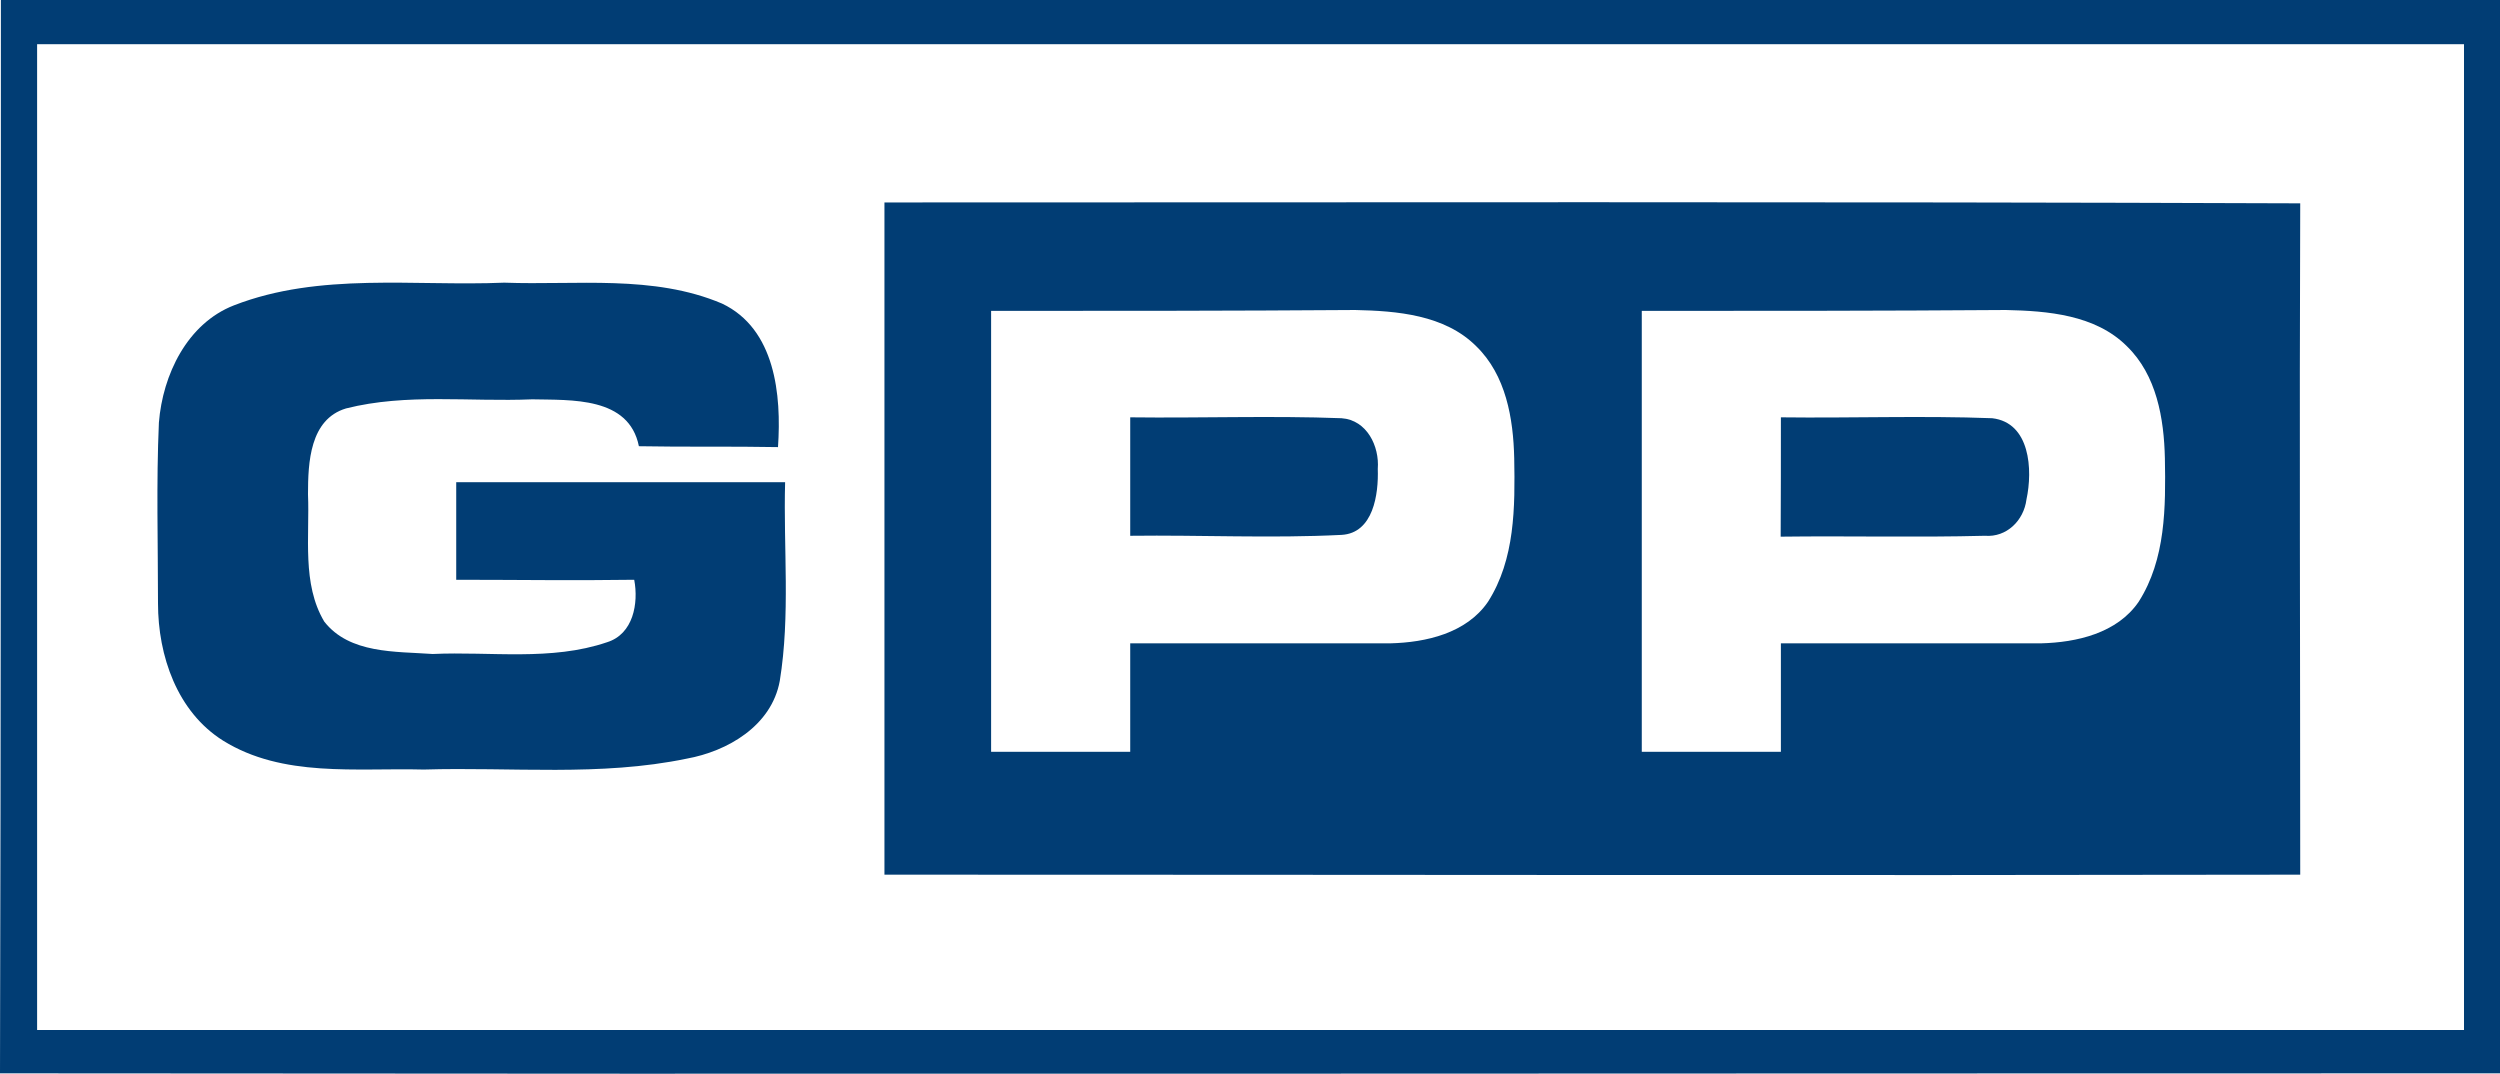
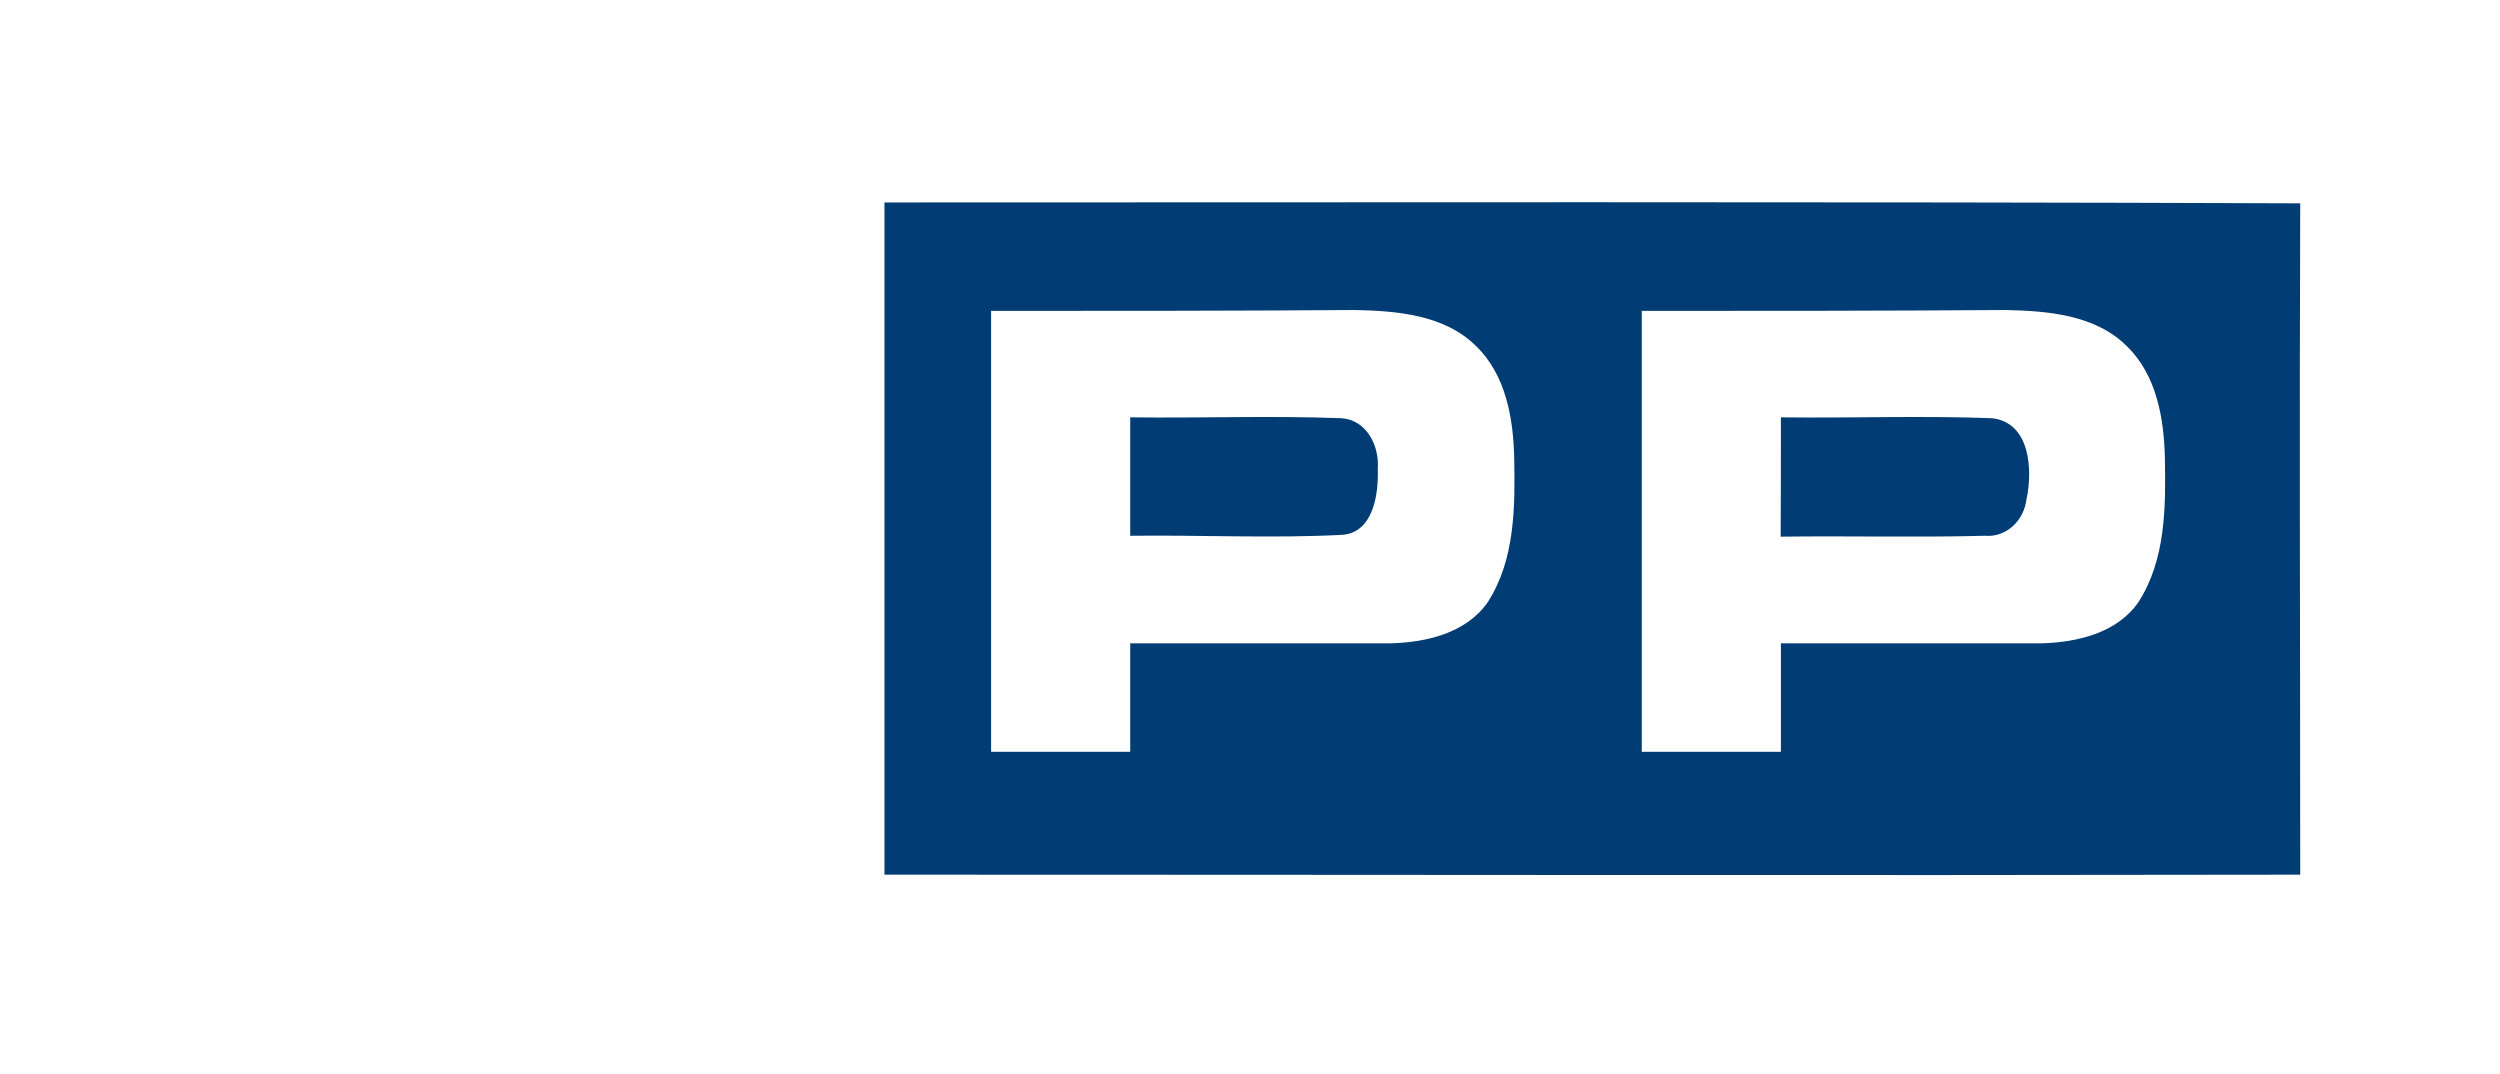
<svg xmlns="http://www.w3.org/2000/svg" id="GPP" x="0px" y="0px" viewBox="0 0 1125 483.2" style="enable-background:new 0 0 1125 483.2;" xml:space="preserve">
  <style type="text/css">	.st0{fill:#013D74;}</style>
  <g id="_x23_013d74ff">
-     <path class="st0" d="M0.4,0C375.3,0,750.1,0,1125,0c0,161,0,322,0,483c-374.9,0-750.1,0.4-1125,0C0.4,322,0.4,161,0.4,0 M16.7,19.9  c0,147.6,0,295.6,0,443.6c363.9,0,728.2,0,1092.1,0c0-148,0-295.6,0-443.6C744.9,19.9,381,19.9,16.7,19.9z" />
    <path class="st0" d="M398,91.1c212.2,0,424.5-0.4,637.1,0.4c-0.4,100.8,0,201.7,0,302.1c-212.2,0.4-424.5,0-637.1,0  C398,292.7,398,191.9,398,91.1 M446,139.9c0,66.3,0,132.1,0,198.4c20.7,0,41.5,0,62.6,0c0-16.3,0-32.5,0-48.8c39,0,78.1,0,117.1,0  c15.9-0.4,34.2-4.5,43.9-18.7c12.2-19.1,12.2-42.7,11.8-64.6c-0.4-17.9-3.7-37.4-17.1-50.4c-14.2-14.2-35.8-15.9-54.5-16.3  C555,139.9,500.5,139.9,446,139.9 M738.8,139.9c0,66.3,0,132.1,0,198.4c20.7,0,41.5,0,62.6,0c0-16.3,0-32.5,0-48.8  c39,0,78.1,0,117.1,0c15.9-0.4,34.2-4.5,43.9-18.7c12.2-19.1,12.2-42.7,11.8-64.6c-0.4-17.9-3.7-37.4-17.1-50.4  c-14.2-14.2-35.8-15.9-54.5-16.3C847.7,139.9,793.2,139.9,738.8,139.9z" />
-     <path class="st0" d="M105.3,137.4c38.6-15,81.3-8.5,121.6-10.2c32.5,1.2,67.1-3.7,98,9.4c24,11.4,26.8,41.1,25.2,64.6  c-20.7-0.4-41.9,0-62.6-0.4c-4.5-22.4-30.5-20.7-48-21.1c-28.1,1.2-56.5-2.8-83.8,4.1c-16.3,4.9-17.1,24.4-17.1,38.6  c0.8,19.1-2.8,40.3,7.3,57.3c11.4,14.6,32.1,13.4,48.8,14.6c26-1.2,53.3,3.3,78.5-5.3c11.8-3.7,14.2-17.5,12.2-28.1  c-26.8,0.4-53.3,0-80.1,0c0-14.6,0-29.3,0-43.9c49.2,0,98.8,0,148,0c-0.8,29.7,2.4,59.8-2.4,89.4c-3.7,20.3-23.6,31.7-41.9,35  c-39,8.1-78.9,3.7-118.3,4.9c-30.5-0.8-63.4,3.7-90.3-13c-20.7-13-29.3-38.2-29.3-61.8c0-27.2-0.8-54.1,0.4-81.3  C73.2,168.7,84.2,145.6,105.3,137.4z" />
    <path class="st0" d="M508.6,187.8c31.7,0.4,63.4-0.8,95.1,0.4c11.4,0.8,17.1,12.6,16.3,22.8c0.4,11.4-2,28.9-16.3,29.7  c-31.7,1.6-63.4,0-95.1,0.4C508.6,223.6,508.6,205.7,508.6,187.8z" />
    <path class="st0" d="M801.4,187.8c31.7,0.4,63.4-0.8,95.1,0.4c17.1,2,18.3,23.2,15.4,36.6c-1.2,9.4-8.9,17.1-18.7,16.3  c-30.5,0.8-61,0-91.9,0.4C801.4,223.6,801.4,205.7,801.4,187.8z" />
  </g>
</svg>